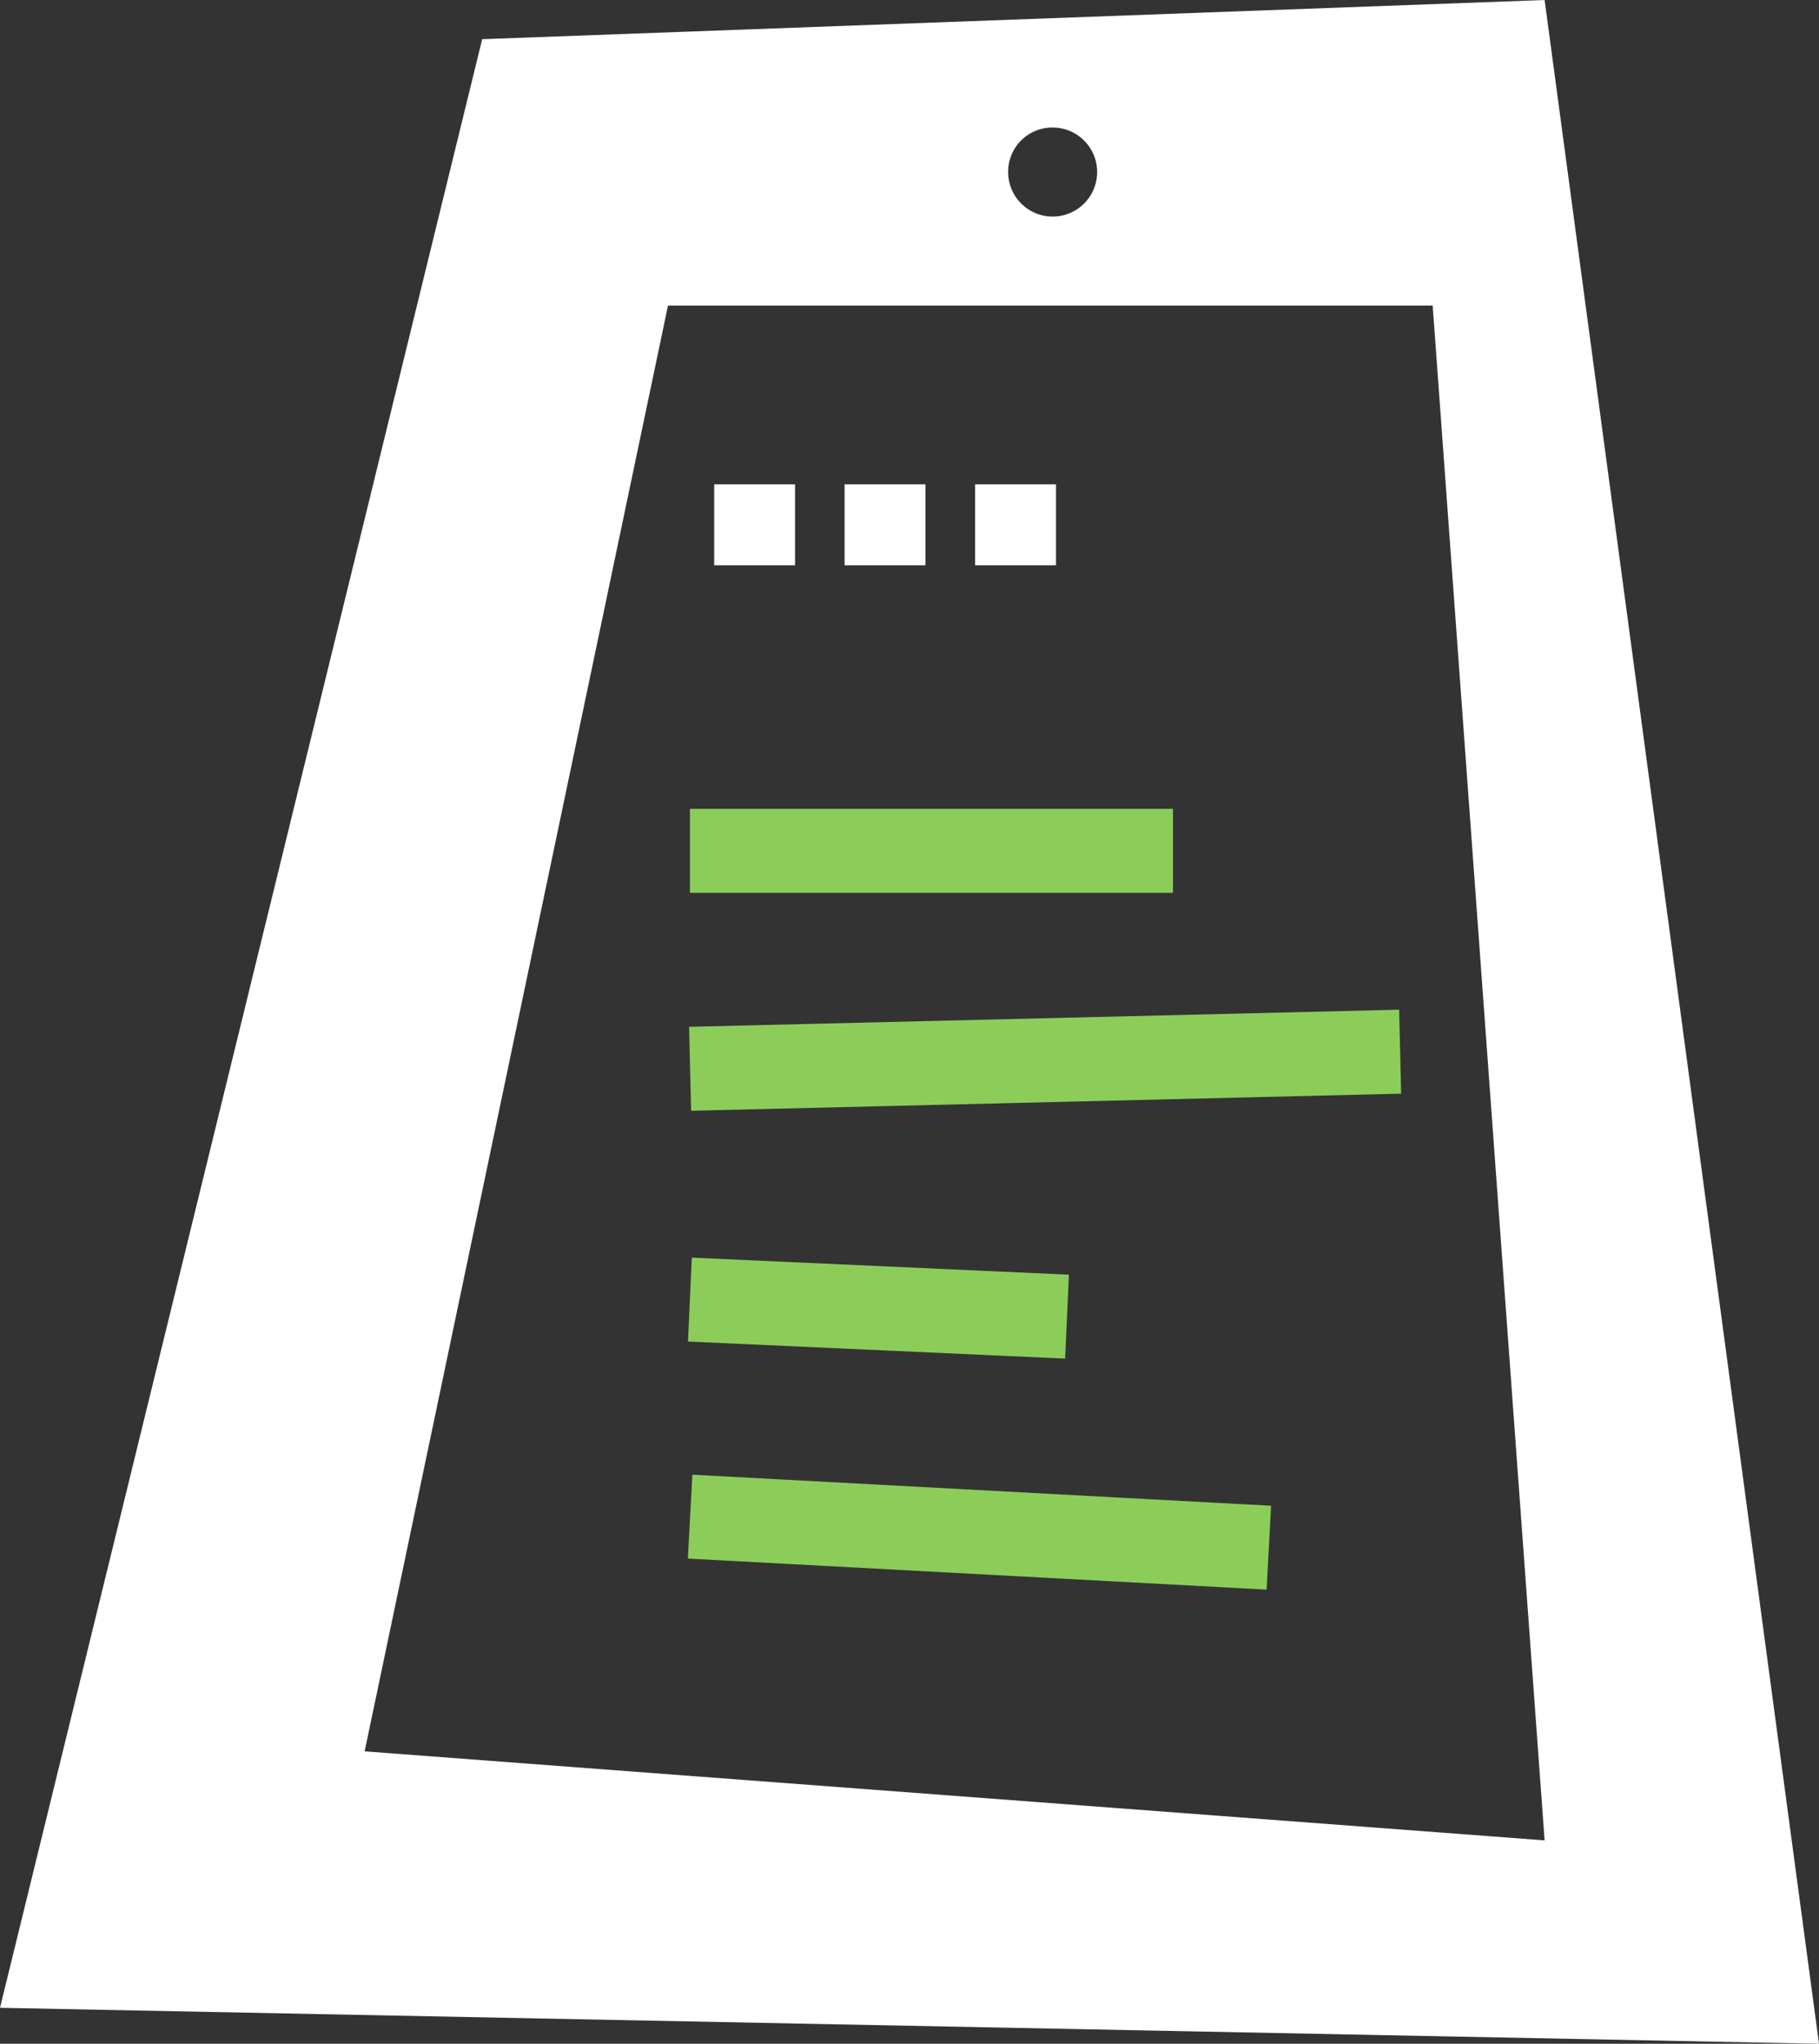
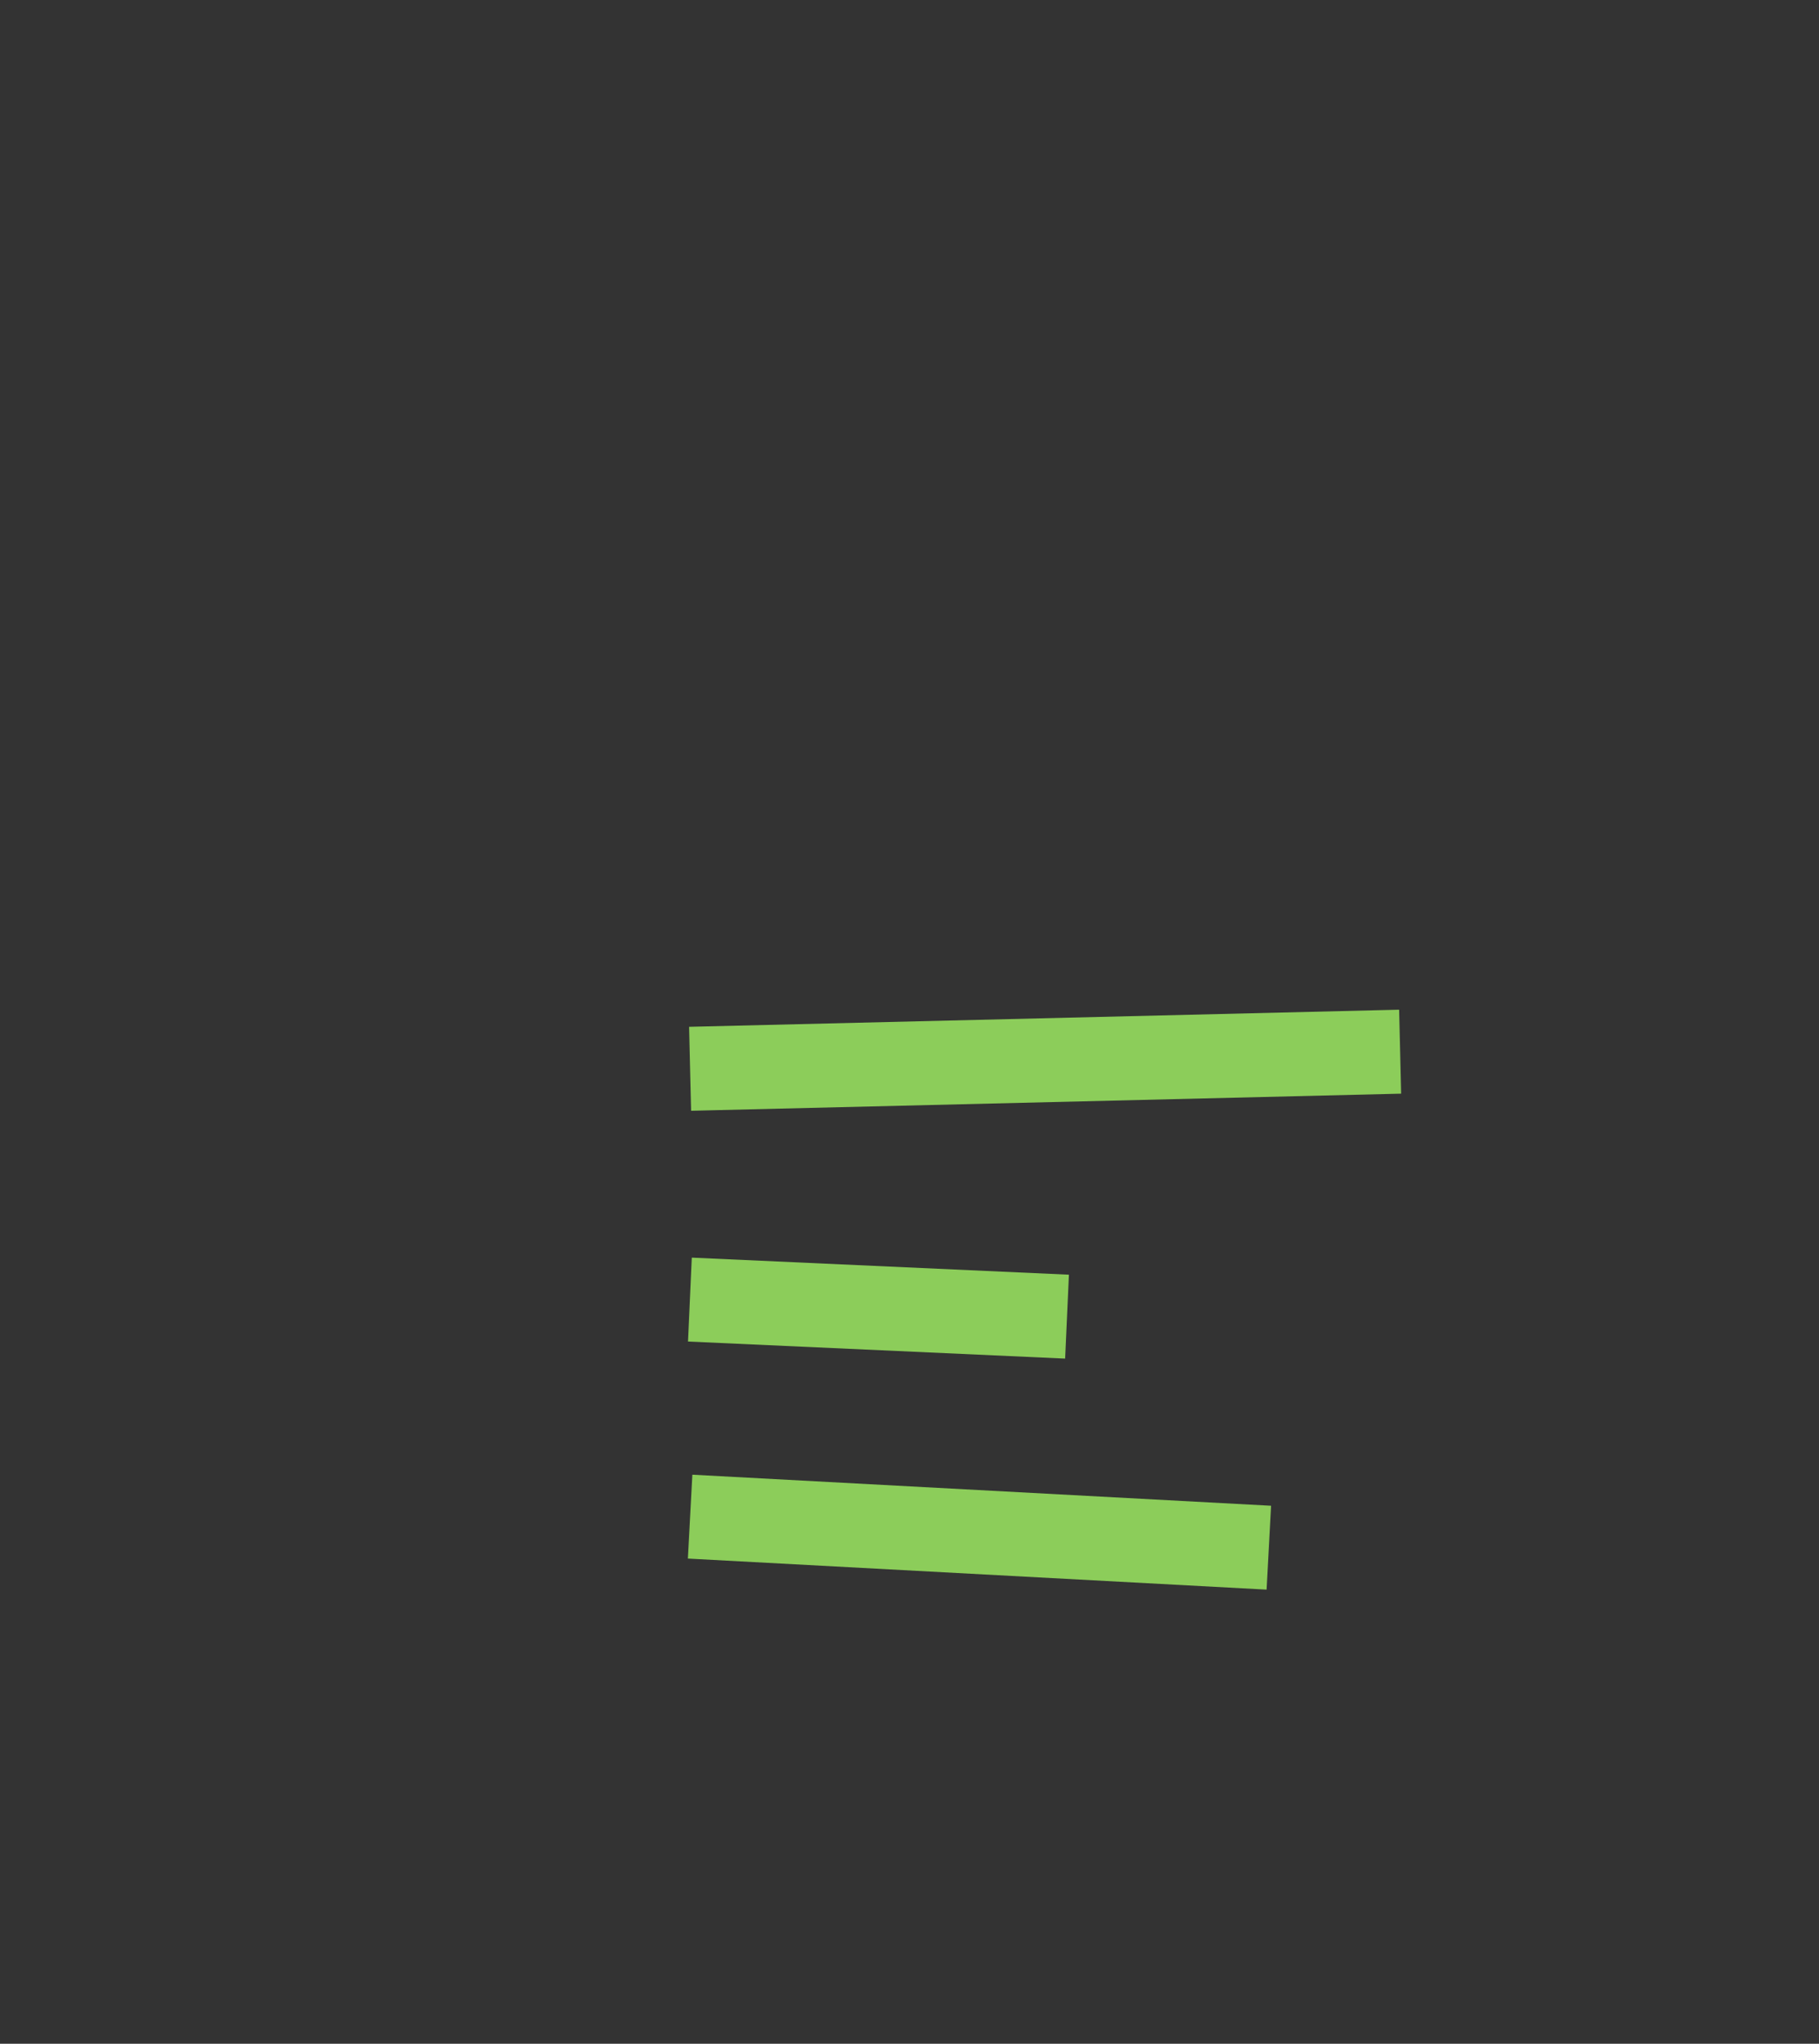
<svg xmlns="http://www.w3.org/2000/svg" id="Layer_12" data-name="Layer 12" viewBox="0 0 130 146">
  <rect x="0" y="0" width="130" height="146" fill="#333333" stroke="none" />
  <defs>
    <style>.cls-1{fill:#8ccd5a;}.cls-2{fill:#fff;}</style>
  </defs>
-   <rect class="cls-1" x="49.31" y="57.78" width="34.52" height="6" />
  <rect class="cls-1" x="49.31" y="72.74" width="50.76" height="6" transform="translate(-1.8 1.82) rotate(-1.38)" />
  <rect class="cls-1" x="59.79" y="79.96" width="6" height="26.98" transform="translate(-33.41 151.95) rotate(-87.41)" />
  <rect class="cls-1" x="66.99" y="88.74" width="6" height="41.42" transform="translate(-43.04 173.48) rotate(-86.93)" />
-   <rect class="cls-2" x="51.04" y="34.6" width="5.78" height="5.78" />
-   <rect class="cls-2" x="60.36" y="34.6" width="5.78" height="5.78" />
-   <rect class="cls-2" x="69.69" y="34.6" width="5.78" height="5.78" />
-   <path class="cls-2" d="M110.39,0,34.46,2.8,0,143.43,130,146ZM75.21,9.11a3.18,3.18,0,1,1-3.16,3.18A3.16,3.16,0,0,1,75.21,9.11Zm-49.15,116L47.74,21.83h54.65l8,109.64Z" />
</svg>